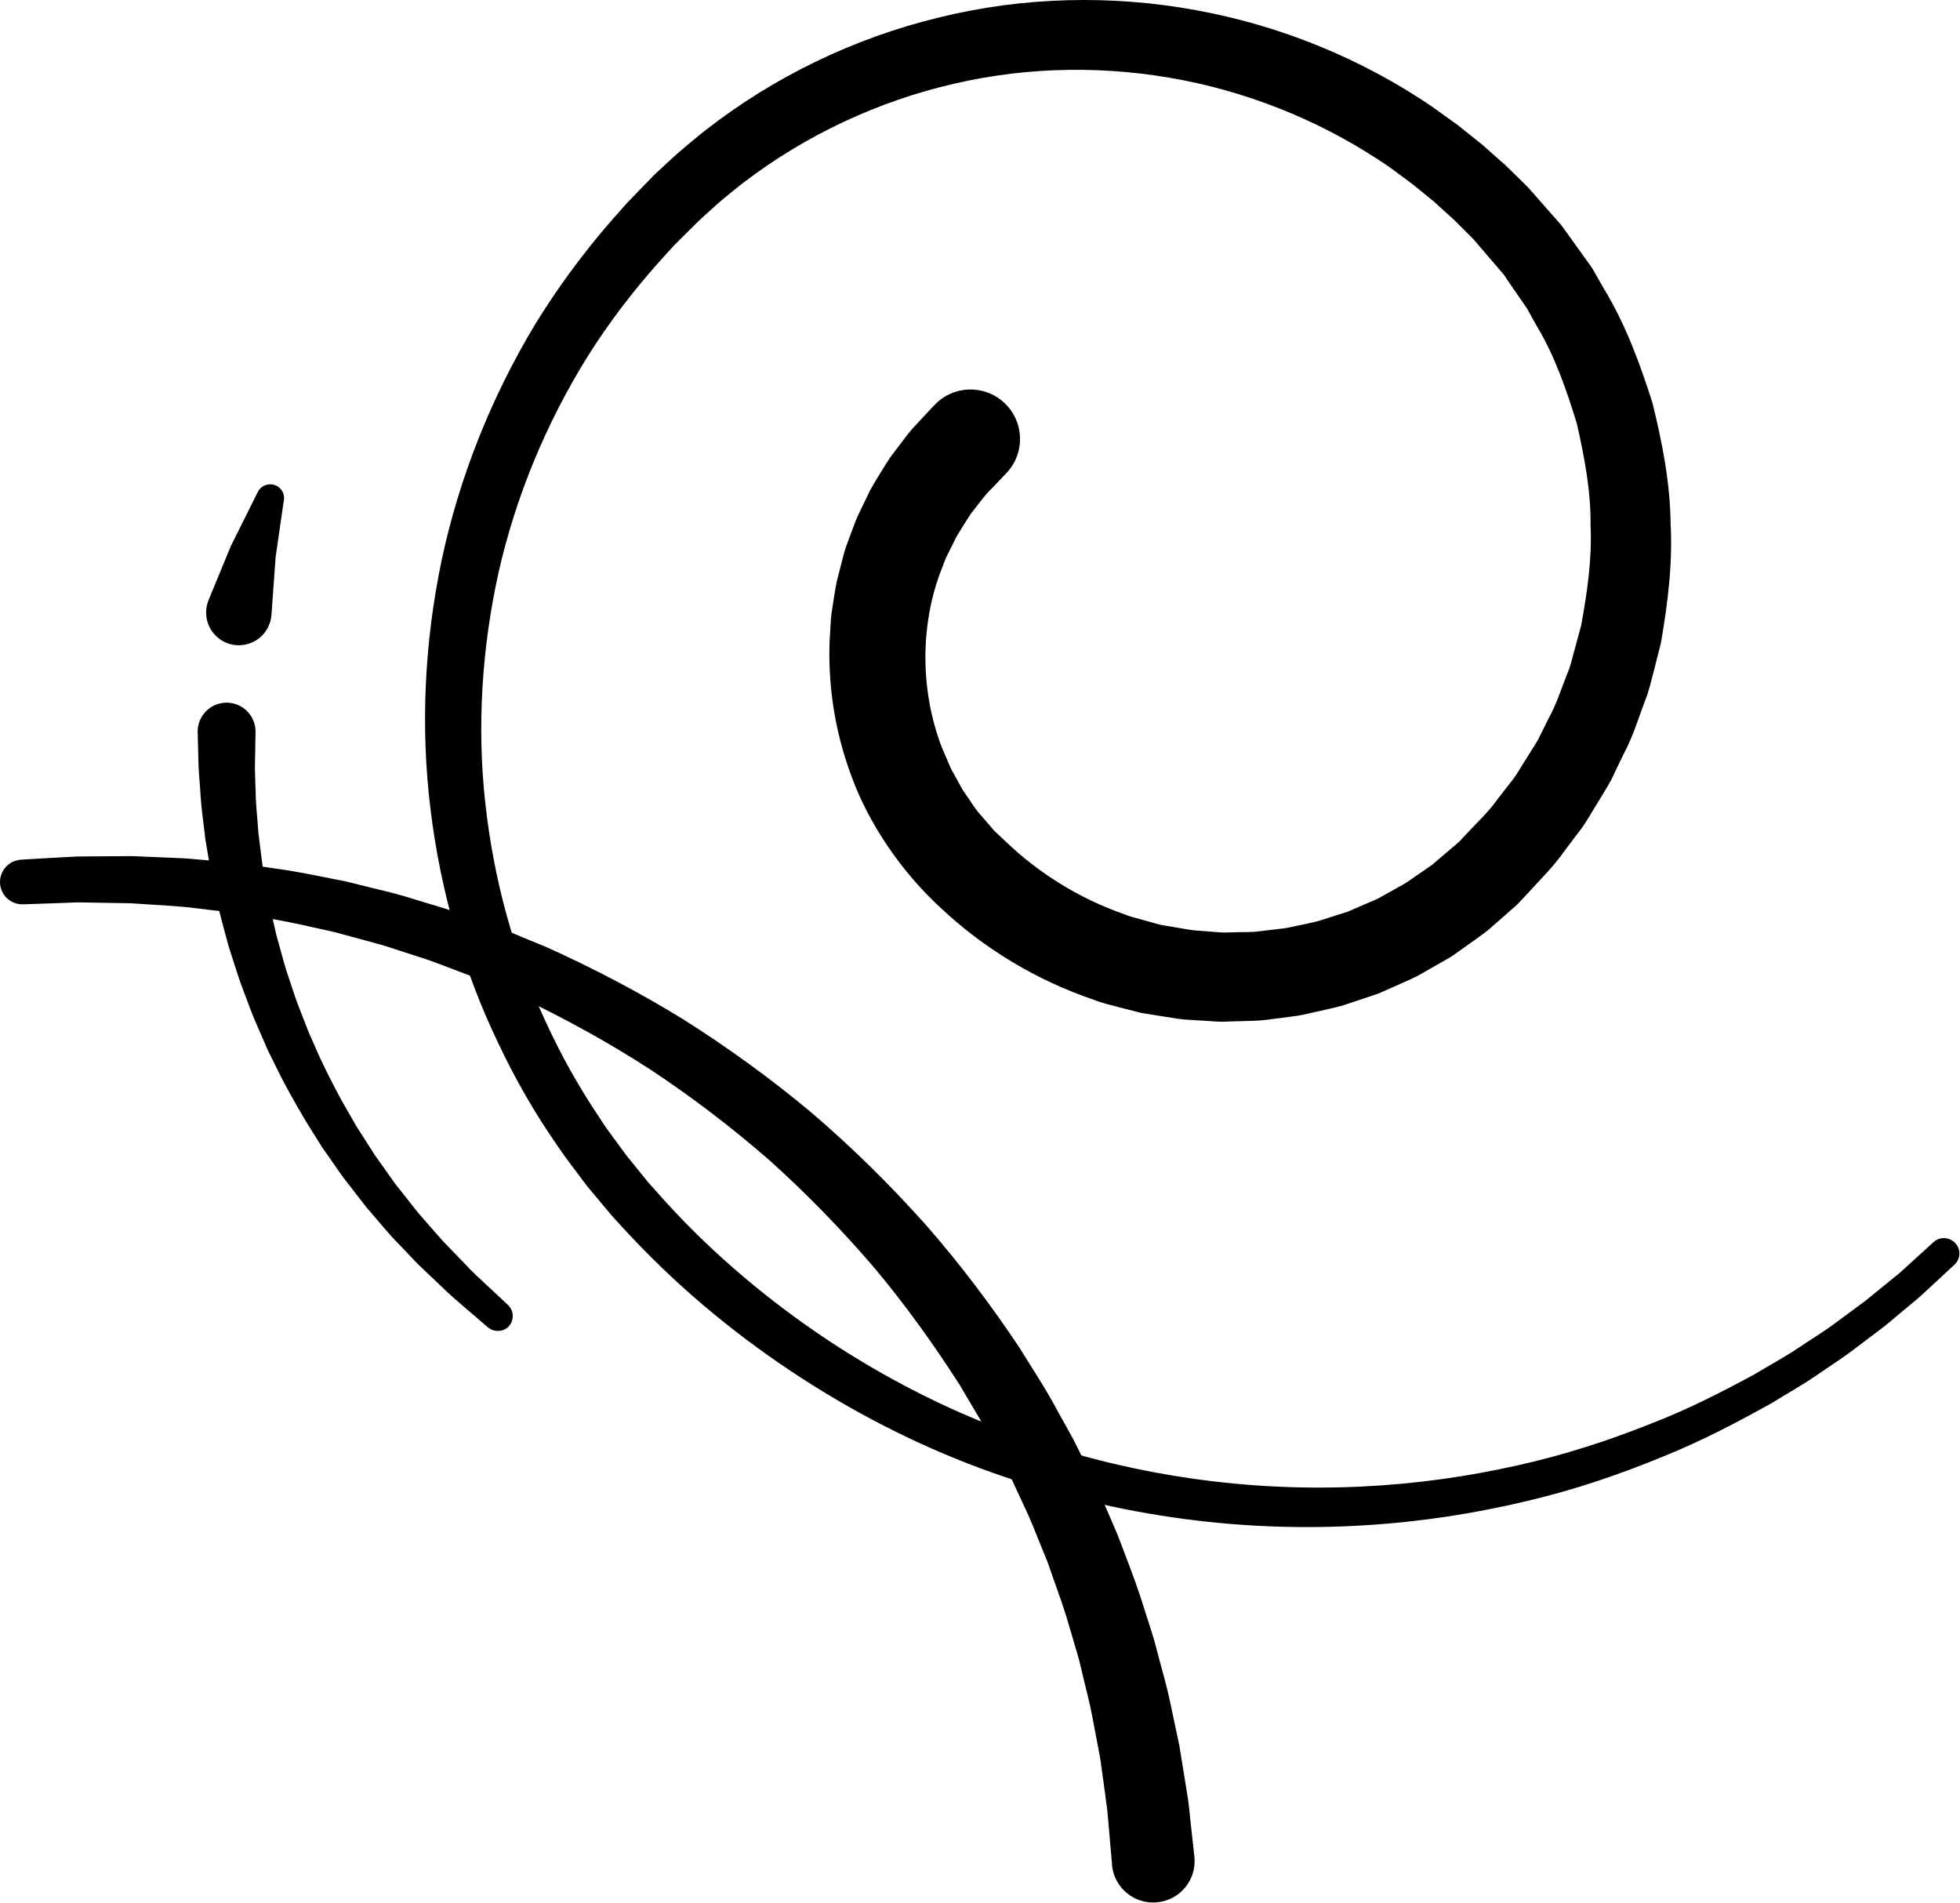
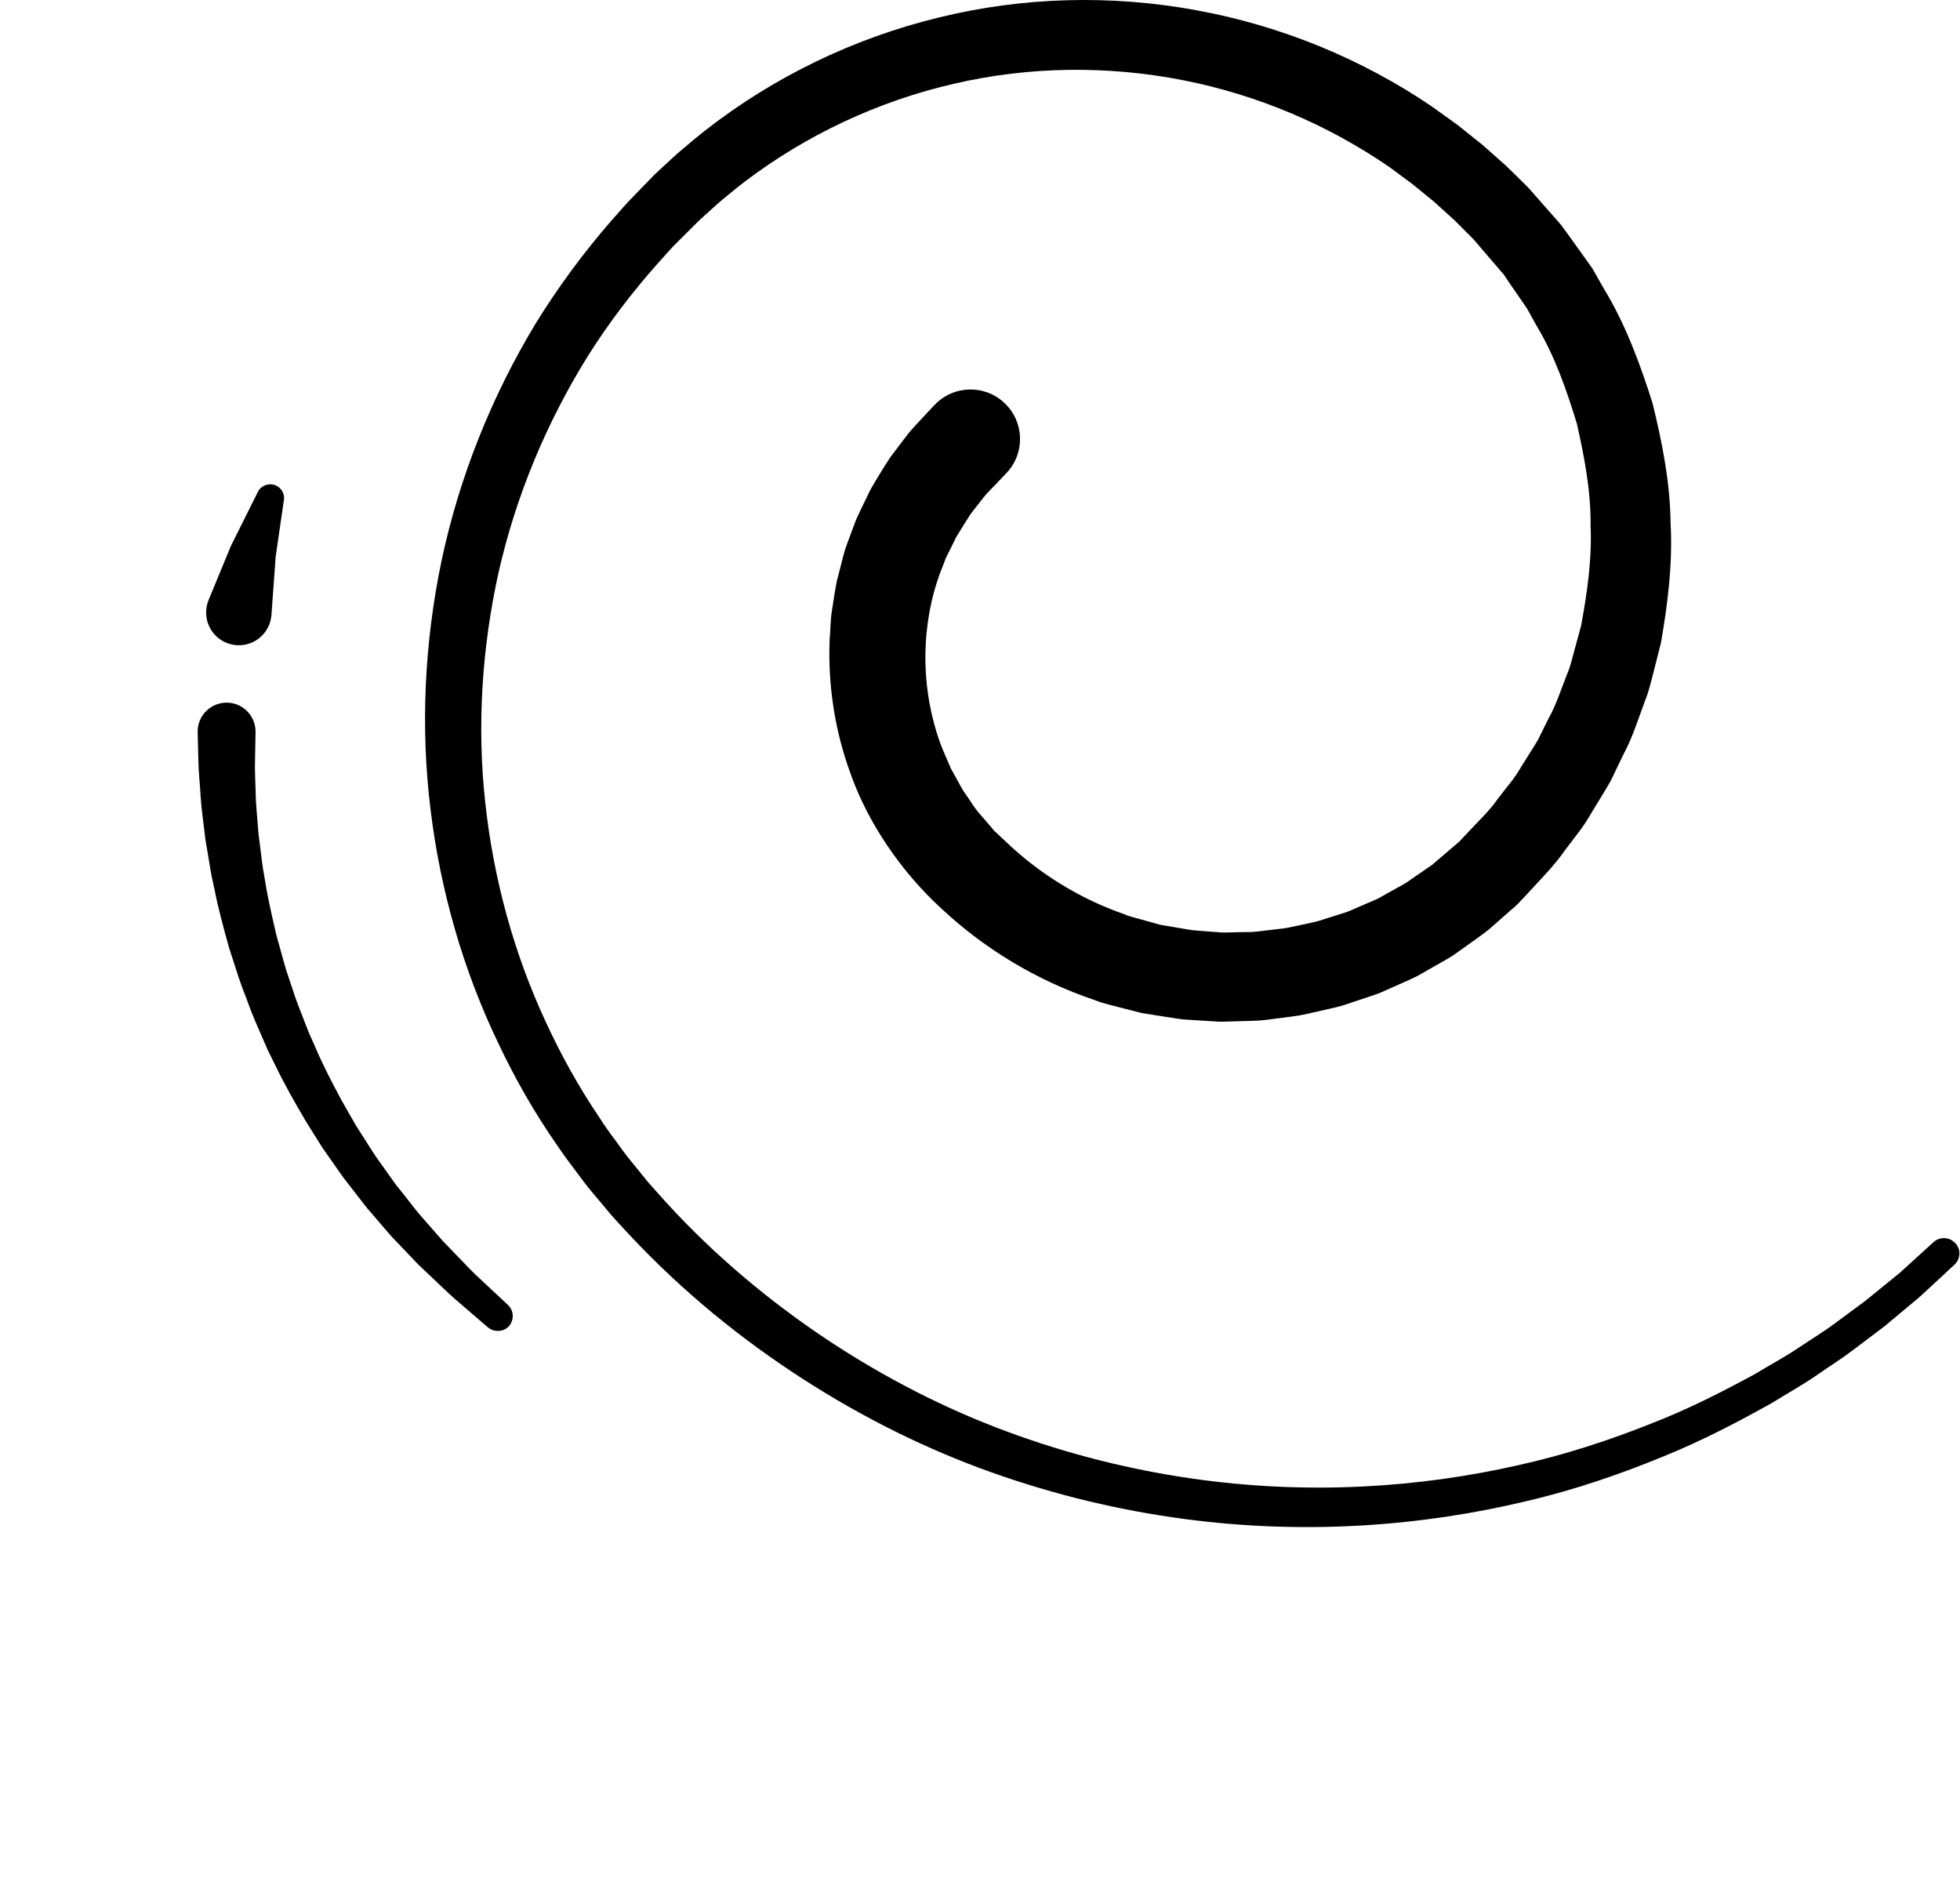
<svg xmlns="http://www.w3.org/2000/svg" width="1538" height="1493" viewBox="0 0 1538 1493" fill="none">
  <path d="M1533.71 992.205C1533.71 992.205 1530.71 994.905 1525.01 1000.3C1522.11 1003 1518.61 1006.3 1514.31 1010.2C1510.11 1014.2 1505.21 1018.7 1499.11 1023.6C1493.11 1028.6 1486.51 1034.2 1479.11 1040.3C1471.51 1046 1463.31 1052.3 1454.41 1059C1445.51 1065.8 1435.31 1072.2 1424.81 1079.5C1414.21 1086.8 1402.31 1093.4 1390.01 1101C1364.81 1115 1336.61 1130.1 1304.31 1143.1C1272.11 1156.3 1236.51 1168.8 1197.31 1177.9C1119.21 1196.6 1027.21 1204.9 928.609 1191.7C879.409 1185.1 828.809 1173.3 778.309 1155.3C727.809 1137.4 677.709 1112.7 629.809 1081.8C581.809 1050.8 536.209 1013.9 494.809 969.805C489.809 964.405 484.909 959.205 479.909 953.605C475.009 947.705 470.009 941.805 465.009 935.805C459.809 929.905 455.609 923.705 450.909 917.605C446.209 911.505 441.709 905.305 437.409 898.905C419.709 873.605 404.209 846.505 390.809 818.105C363.609 761.405 345.609 699.205 337.809 634.905C329.909 570.605 333.009 504.105 346.609 439.305C360.409 374.505 385.509 311.505 420.209 254.005C437.809 225.405 457.909 198.205 480.009 172.805C485.709 166.605 491.009 160.005 497.009 154.105L505.809 145.005L510.209 140.505L512.409 138.205L513.509 137.105L515.109 135.605C521.109 130.105 526.809 124.605 533.109 119.105C539.809 113.505 546.509 107.705 553.309 102.405C607.109 60.305 670.109 29.905 736.409 13.805C802.709 -2.595 872.209 -4.195 938.609 8.005C1005.11 20.105 1068.61 46.205 1123.51 83.505L1143.71 98.005L1163.11 113.505L1181.61 129.905L1190.41 138.505L1194.81 142.805L1197.01 145.005L1198.11 146.105C1198.91 147.005 1197.81 145.705 1200.21 148.305L1215.41 165.605L1223.01 174.205L1224.91 176.405L1226.81 179.005L1230.61 184.205C1235.61 191.205 1240.61 198.205 1245.61 205.105C1246.81 206.805 1248.11 208.605 1249.31 210.305L1252.41 215.705L1258.51 226.405C1275.61 254.505 1286.91 285.405 1296.71 316.205C1304.41 347.505 1310.61 379.205 1310.91 410.905C1312.61 442.605 1308.61 473.905 1303.31 504.505C1301.41 512.005 1299.51 519.505 1297.61 527.005C1295.61 534.405 1294.01 542.005 1291.11 549.105C1285.71 563.405 1281.31 578.105 1274.11 591.505C1270.81 598.305 1267.51 605.105 1264.31 611.905C1260.71 618.505 1256.61 624.805 1252.81 631.205C1248.81 637.505 1245.31 644.105 1240.91 650.105C1236.41 656.005 1232.01 661.905 1227.51 667.805C1219.11 679.905 1208.51 690.205 1198.81 700.905L1191.41 708.805C1192.21 708.105 1189.31 710.805 1189.21 710.905L1188.31 711.705L1186.41 713.305L1182.71 716.605C1177.71 721.005 1172.81 725.305 1167.91 729.605C1162.11 734.105 1155.71 738.605 1149.51 743.005L1140.21 749.605C1137.11 751.705 1134.01 753.305 1130.91 755.105C1124.71 758.705 1118.51 762.205 1112.31 765.705C1105.91 768.905 1099.41 771.605 1093.01 774.505L1083.31 778.805C1080.11 780.205 1076.71 781.105 1073.41 782.305C1066.81 784.505 1060.21 786.705 1053.61 788.905C1047.01 790.805 1040.21 792.105 1033.51 793.705C1026.81 795.205 1020.21 796.905 1013.41 797.605C1006.71 798.505 1000.01 799.305 993.309 800.205C986.609 801.105 979.909 800.905 973.309 801.205L963.409 801.505C960.109 801.705 956.809 801.705 953.509 801.405C946.909 801.005 940.409 800.605 933.909 800.205C927.409 800.005 921.009 798.805 914.709 797.805C908.409 796.805 902.009 795.805 895.809 794.805C889.609 793.205 883.509 791.705 877.409 790.105C871.309 788.405 865.209 787.205 859.409 784.805C812.309 769.005 771.409 743.405 739.109 713.205C707.009 684.005 681.409 645.705 668.109 608.905C654.209 571.805 649.709 535.005 651.009 502.305C651.709 494.105 651.609 486.105 652.909 478.405C654.109 470.705 655.209 463.205 656.609 456.105C658.409 449.005 660.209 442.105 661.909 435.505C663.609 428.805 666.309 422.705 668.409 416.705C669.509 413.705 670.609 410.805 671.709 407.905C672.909 405.105 674.309 402.405 675.509 399.705C678.109 394.405 680.609 389.305 682.909 384.405C688.309 375.005 693.509 366.605 698.309 359.205C703.609 352.205 708.309 345.905 712.409 340.605C716.609 335.305 720.709 331.405 723.709 328.005C729.909 321.305 733.209 317.905 733.209 317.905C747.909 302.205 772.409 301.405 788.109 316.105C803.809 330.805 804.609 355.305 789.909 371.005L789.809 371.105L787.109 373.905C787.109 373.905 784.809 376.405 780.309 381.105C778.109 383.505 775.009 386.205 772.009 390.005C769.009 393.805 765.609 398.205 761.709 403.205C758.309 408.505 754.509 414.505 750.509 421.105C748.809 424.605 747.009 428.205 745.109 432.005C744.209 433.905 743.109 435.805 742.209 437.805C741.409 439.905 740.609 442.005 739.809 444.105C732.809 461.105 727.609 481.905 726.409 505.705C725.209 529.405 728.109 556.105 737.809 583.105C740.309 589.805 743.409 596.405 746.309 603.305C748.109 606.605 750.009 609.805 751.809 613.205C753.709 616.505 755.409 620.105 757.509 622.805C761.809 628.705 764.409 634.105 771.609 641.805C774.709 645.405 777.809 649.105 781.009 652.805C781.509 653.305 779.009 650.605 780.309 652.005L780.909 652.505L782.109 653.605L784.409 655.805L789.109 660.205C814.009 684.105 845.509 704.505 882.209 717.305C886.709 719.305 891.509 720.205 896.209 721.605C900.909 722.905 905.709 724.205 910.509 725.605C915.409 726.405 920.409 727.305 925.309 728.105C930.309 728.905 935.309 730.005 940.409 730.205C945.509 730.605 950.609 731.005 955.809 731.405C958.409 731.705 961.009 731.705 963.609 731.605L971.409 731.405C976.609 731.205 981.909 731.505 987.209 730.805C992.509 730.205 997.709 729.605 1003.11 728.905C1008.51 728.505 1013.71 727.205 1019.01 726.105C1024.31 724.905 1029.61 724.005 1034.91 722.505C1040.11 720.805 1045.31 719.205 1050.61 717.505C1053.21 716.605 1055.91 716.005 1058.51 714.905L1066.11 711.605C1071.21 709.305 1076.41 707.305 1081.51 704.905C1086.41 702.205 1091.31 699.405 1096.31 696.605C1098.71 695.205 1101.41 693.905 1103.71 692.405L1110.31 687.805C1114.71 684.705 1119.11 681.905 1123.81 678.505C1128.81 674.205 1133.81 670.005 1138.81 665.705L1145.01 660.405L1151.21 653.805C1159.41 644.905 1168.51 636.605 1175.51 626.505C1179.31 621.705 1183.11 616.805 1186.91 611.905C1190.71 607.005 1193.61 601.505 1197.01 596.305C1200.21 591.005 1203.81 585.805 1206.91 580.305C1209.71 574.705 1212.51 569.005 1215.31 563.405C1221.51 552.305 1225.21 540.005 1230.01 528.105C1232.61 522.205 1233.81 515.805 1235.61 509.605C1237.31 503.405 1239.01 497.105 1240.71 490.805C1245.41 465.205 1249.31 439.005 1248.11 412.205C1248.41 385.405 1243.31 358.705 1237.31 332.205C1229.31 306.205 1220.31 279.905 1206.01 256.005L1200.91 246.905L1198.41 242.305C1197.51 240.905 1196.51 239.605 1195.61 238.205L1184.21 221.705L1181.41 217.505L1180.01 215.405L1178.11 213.205L1170.61 204.505L1155.61 187.005C1157.31 188.905 1155.51 187.005 1155.71 187.205L1154.71 186.205L1152.81 184.305L1149.01 180.505L1141.31 172.805L1125.21 158.205L1108.31 144.405L1090.71 131.405C1042.51 98.105 986.909 74.405 928.209 62.905C869.509 51.405 807.809 51.905 748.609 65.705C689.409 79.305 633.009 105.605 584.309 142.605C578.209 147.205 572.709 151.905 566.909 156.605C561.009 161.605 554.909 167.305 548.909 172.705L532.809 188.705C527.209 194.005 522.309 200.005 517.009 205.705C496.409 228.805 477.609 253.405 461.209 279.505C428.609 331.905 404.709 389.505 391.209 449.205C378.009 508.905 374.209 570.305 380.809 630.005C387.309 689.705 403.209 747.705 427.809 800.805C440.009 827.405 454.109 852.805 470.209 876.605C474.009 882.705 478.209 888.505 482.509 894.205C486.809 899.905 490.809 906.005 495.309 911.205C499.709 916.605 504.109 922.105 508.509 927.505C513.209 932.905 518.309 938.405 523.109 943.805C561.109 985.405 604.509 1021.5 649.509 1051.4C694.709 1081.3 742.009 1105.4 789.909 1123.1C837.809 1140.9 886.009 1152.8 932.909 1159.7C1026.91 1173.6 1115.21 1166.8 1190.41 1149.8C1228.21 1141.5 1262.61 1130 1293.71 1117.7C1325.01 1105.7 1352.31 1091.5 1376.71 1078.3C1388.61 1071.1 1400.21 1064.9 1410.51 1058C1420.71 1051.1 1430.71 1045.1 1439.41 1038.6C1448.11 1032.2 1456.11 1026.3 1463.51 1020.8C1470.51 1015.1 1476.91 1009.9 1482.71 1005.2C1485.61 1002.8 1488.31 1000.7 1490.81 998.605C1493.31 996.405 1495.61 994.305 1497.71 992.305C1502.01 988.405 1505.61 985.205 1508.51 982.505C1514.31 977.305 1517.31 974.505 1517.31 974.505C1522.21 970.105 1529.81 970.405 1534.31 975.405C1538.91 980.205 1538.51 987.705 1533.71 992.205Z" fill="black" />
  <path d="M163.709 470.705C163.709 470.705 172.409 449.605 181.109 428.505C191.709 407.205 202.309 386.005 202.309 386.005C205.009 380.605 211.509 378.505 216.909 381.105C221.209 383.205 223.509 387.905 222.809 392.405L222.609 393.405C222.609 393.405 219.409 415.105 216.309 436.805C214.709 459.605 213.009 482.405 213.009 482.405C212.009 496.605 199.709 507.205 185.609 506.205C171.409 505.205 160.809 492.905 161.809 478.805C162.009 475.905 162.709 473.105 163.709 470.705Z" fill="black" />
  <path d="M382.709 1041.3C382.709 1041.3 376.509 1036 365.709 1026.7C360.309 1022.1 353.709 1016.5 346.309 1009.3C342.609 1005.8 338.709 1002 334.509 998.105C332.409 996.105 330.309 994.105 328.109 992.005C326.009 989.805 323.809 987.505 321.609 985.205C317.409 980.805 313.009 976.105 308.409 971.405C303.909 966.505 299.309 960.905 294.609 955.505C292.209 952.705 289.809 949.905 287.409 947.105C285.109 944.205 282.809 941.205 280.509 938.205C276.009 932.205 271.009 926.305 266.509 919.805C262.009 913.405 257.409 906.805 252.809 900.205C248.509 893.305 244.109 886.405 239.809 879.405C231.409 865.205 223.109 850.605 215.809 835.405L210.209 824.105L205.209 812.605C201.909 804.905 198.409 797.305 195.609 789.505C192.809 781.705 189.609 774.105 187.109 766.405C184.609 758.705 182.109 751.005 179.709 743.505C175.509 728.205 171.409 713.505 168.609 699.205C167.009 692.105 165.509 685.205 164.509 678.405C163.409 671.705 162.309 665.105 161.209 658.905C159.809 646.305 158.009 634.805 157.409 624.505C156.809 614.205 155.809 605.205 155.709 597.805C155.309 583.005 155.109 574.505 155.109 574.505C154.809 562.005 164.709 551.605 177.309 551.305C189.809 551.005 200.209 560.905 200.509 573.505C200.509 573.805 200.509 574.105 200.509 574.305V575.405C200.509 575.405 200.409 583.205 200.109 597.005C199.809 603.905 200.409 612.205 200.609 621.805C200.709 631.405 202.009 642.105 202.809 653.905C203.509 659.805 204.309 665.805 205.109 672.205C205.809 678.505 206.909 685.005 208.109 691.705C210.209 705.105 213.509 719.005 216.809 733.405C218.809 740.505 220.809 747.805 222.809 755.105C224.809 762.405 227.509 769.705 229.909 777.105C232.209 784.505 235.209 791.805 238.009 799.105L242.309 810.105L247.109 820.905C253.309 835.505 260.609 849.505 268.009 863.305C271.909 870.105 275.709 876.805 279.509 883.405C283.609 889.905 287.709 896.205 291.709 902.505C295.609 908.805 300.209 914.605 304.209 920.505C306.309 923.405 308.309 926.305 310.409 929.205C312.509 931.905 314.709 934.605 316.809 937.205C321.009 942.505 324.909 947.705 329.109 952.705C333.509 957.705 337.709 962.505 341.709 967.105C343.609 969.305 345.509 971.505 347.409 973.605C349.409 975.605 351.309 977.605 353.209 979.605C357.009 983.505 360.609 987.205 363.909 990.705C370.409 997.705 376.809 1003.6 382.109 1008.5C392.609 1018.2 398.509 1023.8 398.509 1023.8C403.409 1028.3 403.609 1035.9 399.109 1040.8C394.909 1045.1 387.609 1045.5 382.709 1041.3Z" fill="black" />
-   <path d="M872.609 1462.7C872.609 1462.7 872.209 1457.6 871.309 1448.1C870.909 1443.3 870.409 1437.5 869.809 1430.6C869.509 1427.2 869.209 1423.5 868.809 1419.5C868.309 1415.8 867.709 1411.9 867.209 1407.7C866.109 1399.4 864.809 1390.1 863.409 1380.1C861.509 1369.9 859.409 1359 857.209 1347.2C855.009 1335.4 851.609 1323.2 848.609 1310.1C847.209 1303.5 845.209 1297 843.209 1290.2C841.209 1283.4 839.209 1276.5 837.109 1269.5C832.809 1255.4 827.309 1241.1 822.209 1226.1C819.209 1218.7 816.209 1211.3 813.109 1203.7C810.109 1196.1 806.909 1188.4 803.209 1180.8C799.609 1173.1 796.009 1165.4 792.409 1157.5C788.609 1149.7 784.309 1142 780.309 1134.2C772.409 1118.3 762.509 1103 753.309 1087C733.409 1055.9 711.209 1024.8 686.309 995.005C661.109 965.505 633.509 937.105 604.209 910.705C574.409 884.705 542.909 860.705 510.409 839.205C477.709 818.005 444.009 799.605 410.509 783.505C393.409 776.205 376.909 768.205 360.109 762.205C351.709 759.105 343.509 755.705 335.209 752.905C326.909 750.205 318.709 747.505 310.609 744.905C302.509 742.105 294.409 739.905 286.409 737.805C278.409 735.605 270.509 733.505 262.809 731.405C247.109 728.005 232.009 724.305 217.309 721.705C209.909 720.505 202.709 719.305 195.709 718.105C188.709 716.905 181.809 715.705 175.009 715.105C161.509 713.705 148.709 711.705 136.609 710.905C124.509 710.105 113.209 709.405 102.709 708.705C92.209 708.505 82.509 708.405 73.809 708.205C69.409 708.105 65.309 708.105 61.409 708.005C57.509 708.105 53.909 708.205 50.509 708.405C43.709 708.605 38.009 708.805 33.309 709.005C24.009 709.305 19.009 709.505 19.009 709.505H18.109C8.409 709.805 0.309 702.305 0.009 692.605C-0.291 683.105 7.009 675.105 16.509 674.505C16.509 674.505 21.709 674.205 31.409 673.605C36.309 673.305 42.309 673.005 49.309 672.605C52.809 672.405 56.609 672.205 60.709 672.005C64.809 672.005 69.109 671.905 73.609 671.905C82.709 671.805 92.809 671.805 103.809 671.705C114.809 672.205 126.609 672.705 139.309 673.205C152.009 673.705 165.409 675.405 179.609 676.605C186.709 677.105 193.909 678.205 201.309 679.305C208.709 680.405 216.309 681.505 224.009 682.605C239.509 685.005 255.409 688.505 272.009 691.705C280.209 693.705 288.509 695.805 297.009 697.905C305.509 699.905 314.109 702.105 322.609 704.805C331.209 707.405 339.909 710.005 348.709 712.705C357.509 715.505 366.209 718.805 375.109 721.905C393.009 727.805 410.609 735.805 428.809 743.105C464.509 759.205 500.609 777.905 535.709 799.505C570.609 821.505 604.609 846.105 636.809 873.005C668.709 900.305 698.609 929.805 726.209 960.705C753.509 991.805 778.009 1024.5 799.909 1057.3C810.209 1074.1 821.109 1090.3 829.909 1107.1C834.509 1115.4 839.209 1123.6 843.509 1131.8C847.609 1140.1 851.709 1148.4 855.709 1156.5C859.909 1164.6 863.409 1172.8 866.909 1180.9C870.409 1189 873.909 1196.9 877.209 1204.8C883.209 1220.8 889.309 1236.1 894.309 1251.1C896.709 1258.6 899.109 1266 901.409 1273.2C903.709 1280.4 906.009 1287.5 907.709 1294.5C911.309 1308.5 915.309 1321.6 917.909 1334.2C920.609 1346.8 923.109 1358.6 925.409 1369.5C927.209 1380.7 928.909 1391 930.409 1400.3C931.109 1405 931.809 1409.4 932.509 1413.5C932.909 1417.5 933.409 1421.2 933.709 1424.6C934.509 1431.5 935.109 1437.3 935.609 1442.1C936.609 1451.6 937.209 1456.7 937.209 1456.7C939.209 1474.5 926.309 1490.6 908.409 1492.5C890.609 1494.5 874.509 1481.6 872.609 1463.7C872.709 1463.2 872.609 1462.9 872.609 1462.7Z" fill="black" />
</svg>